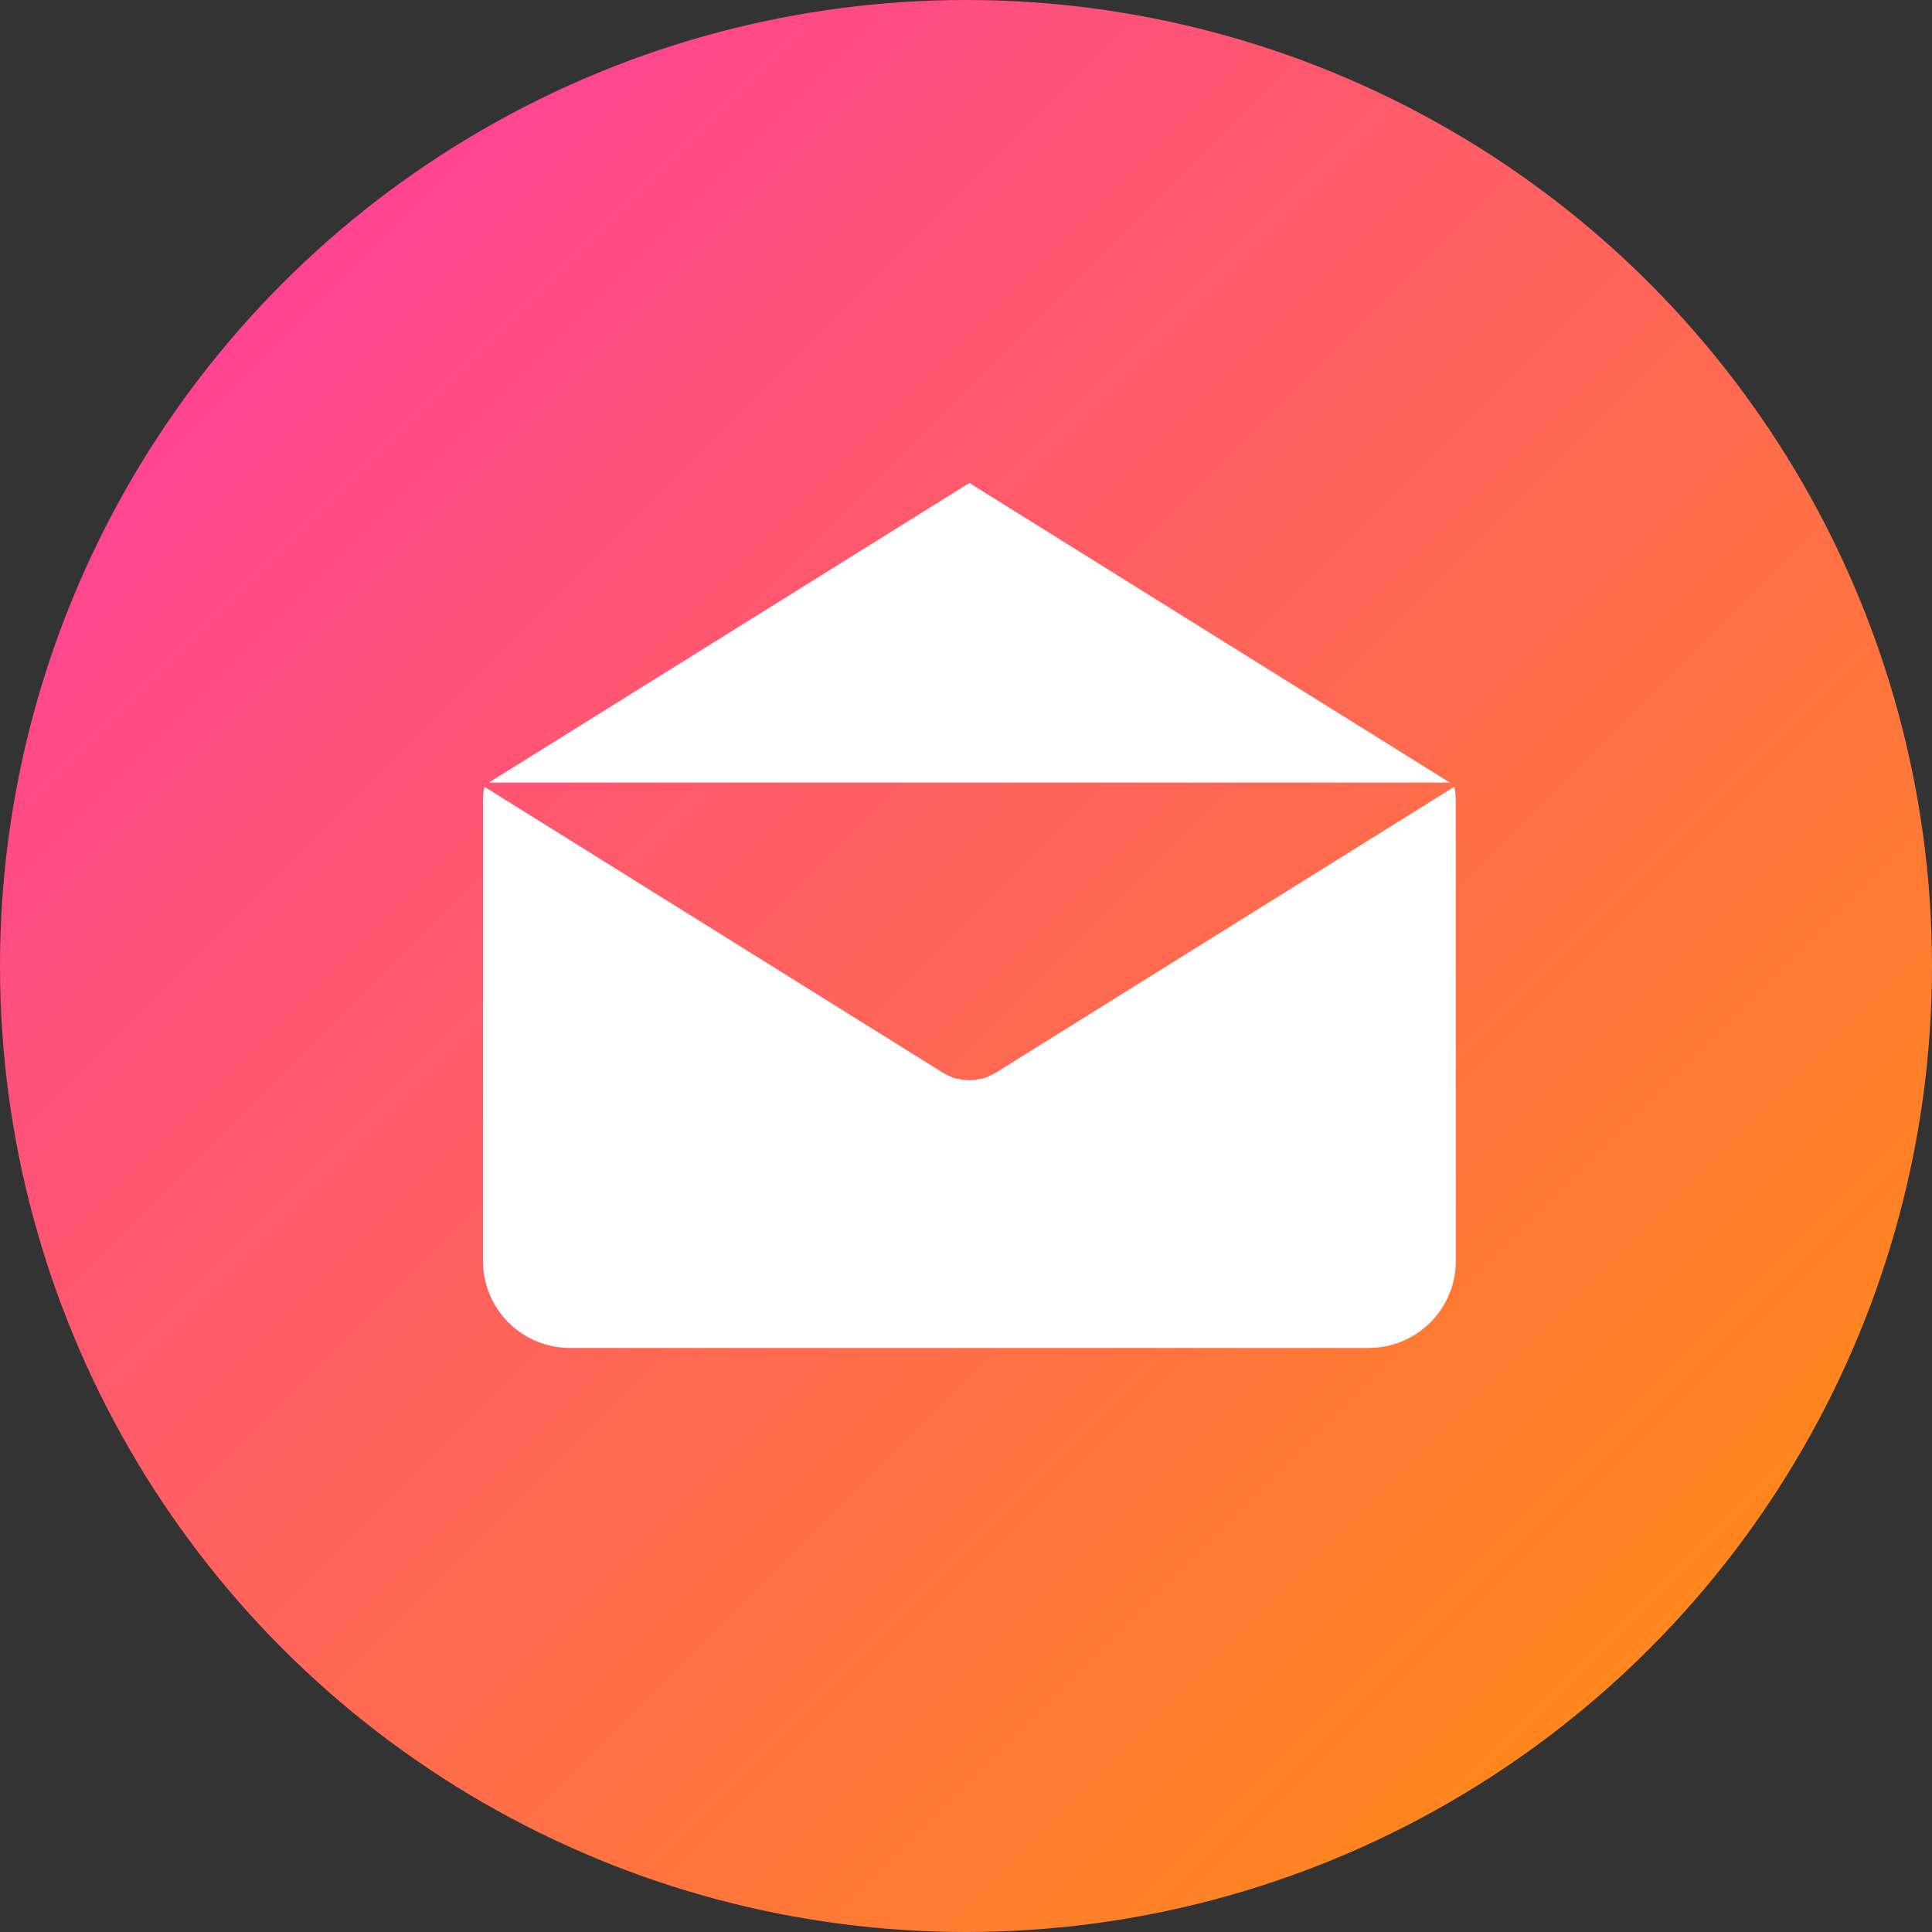
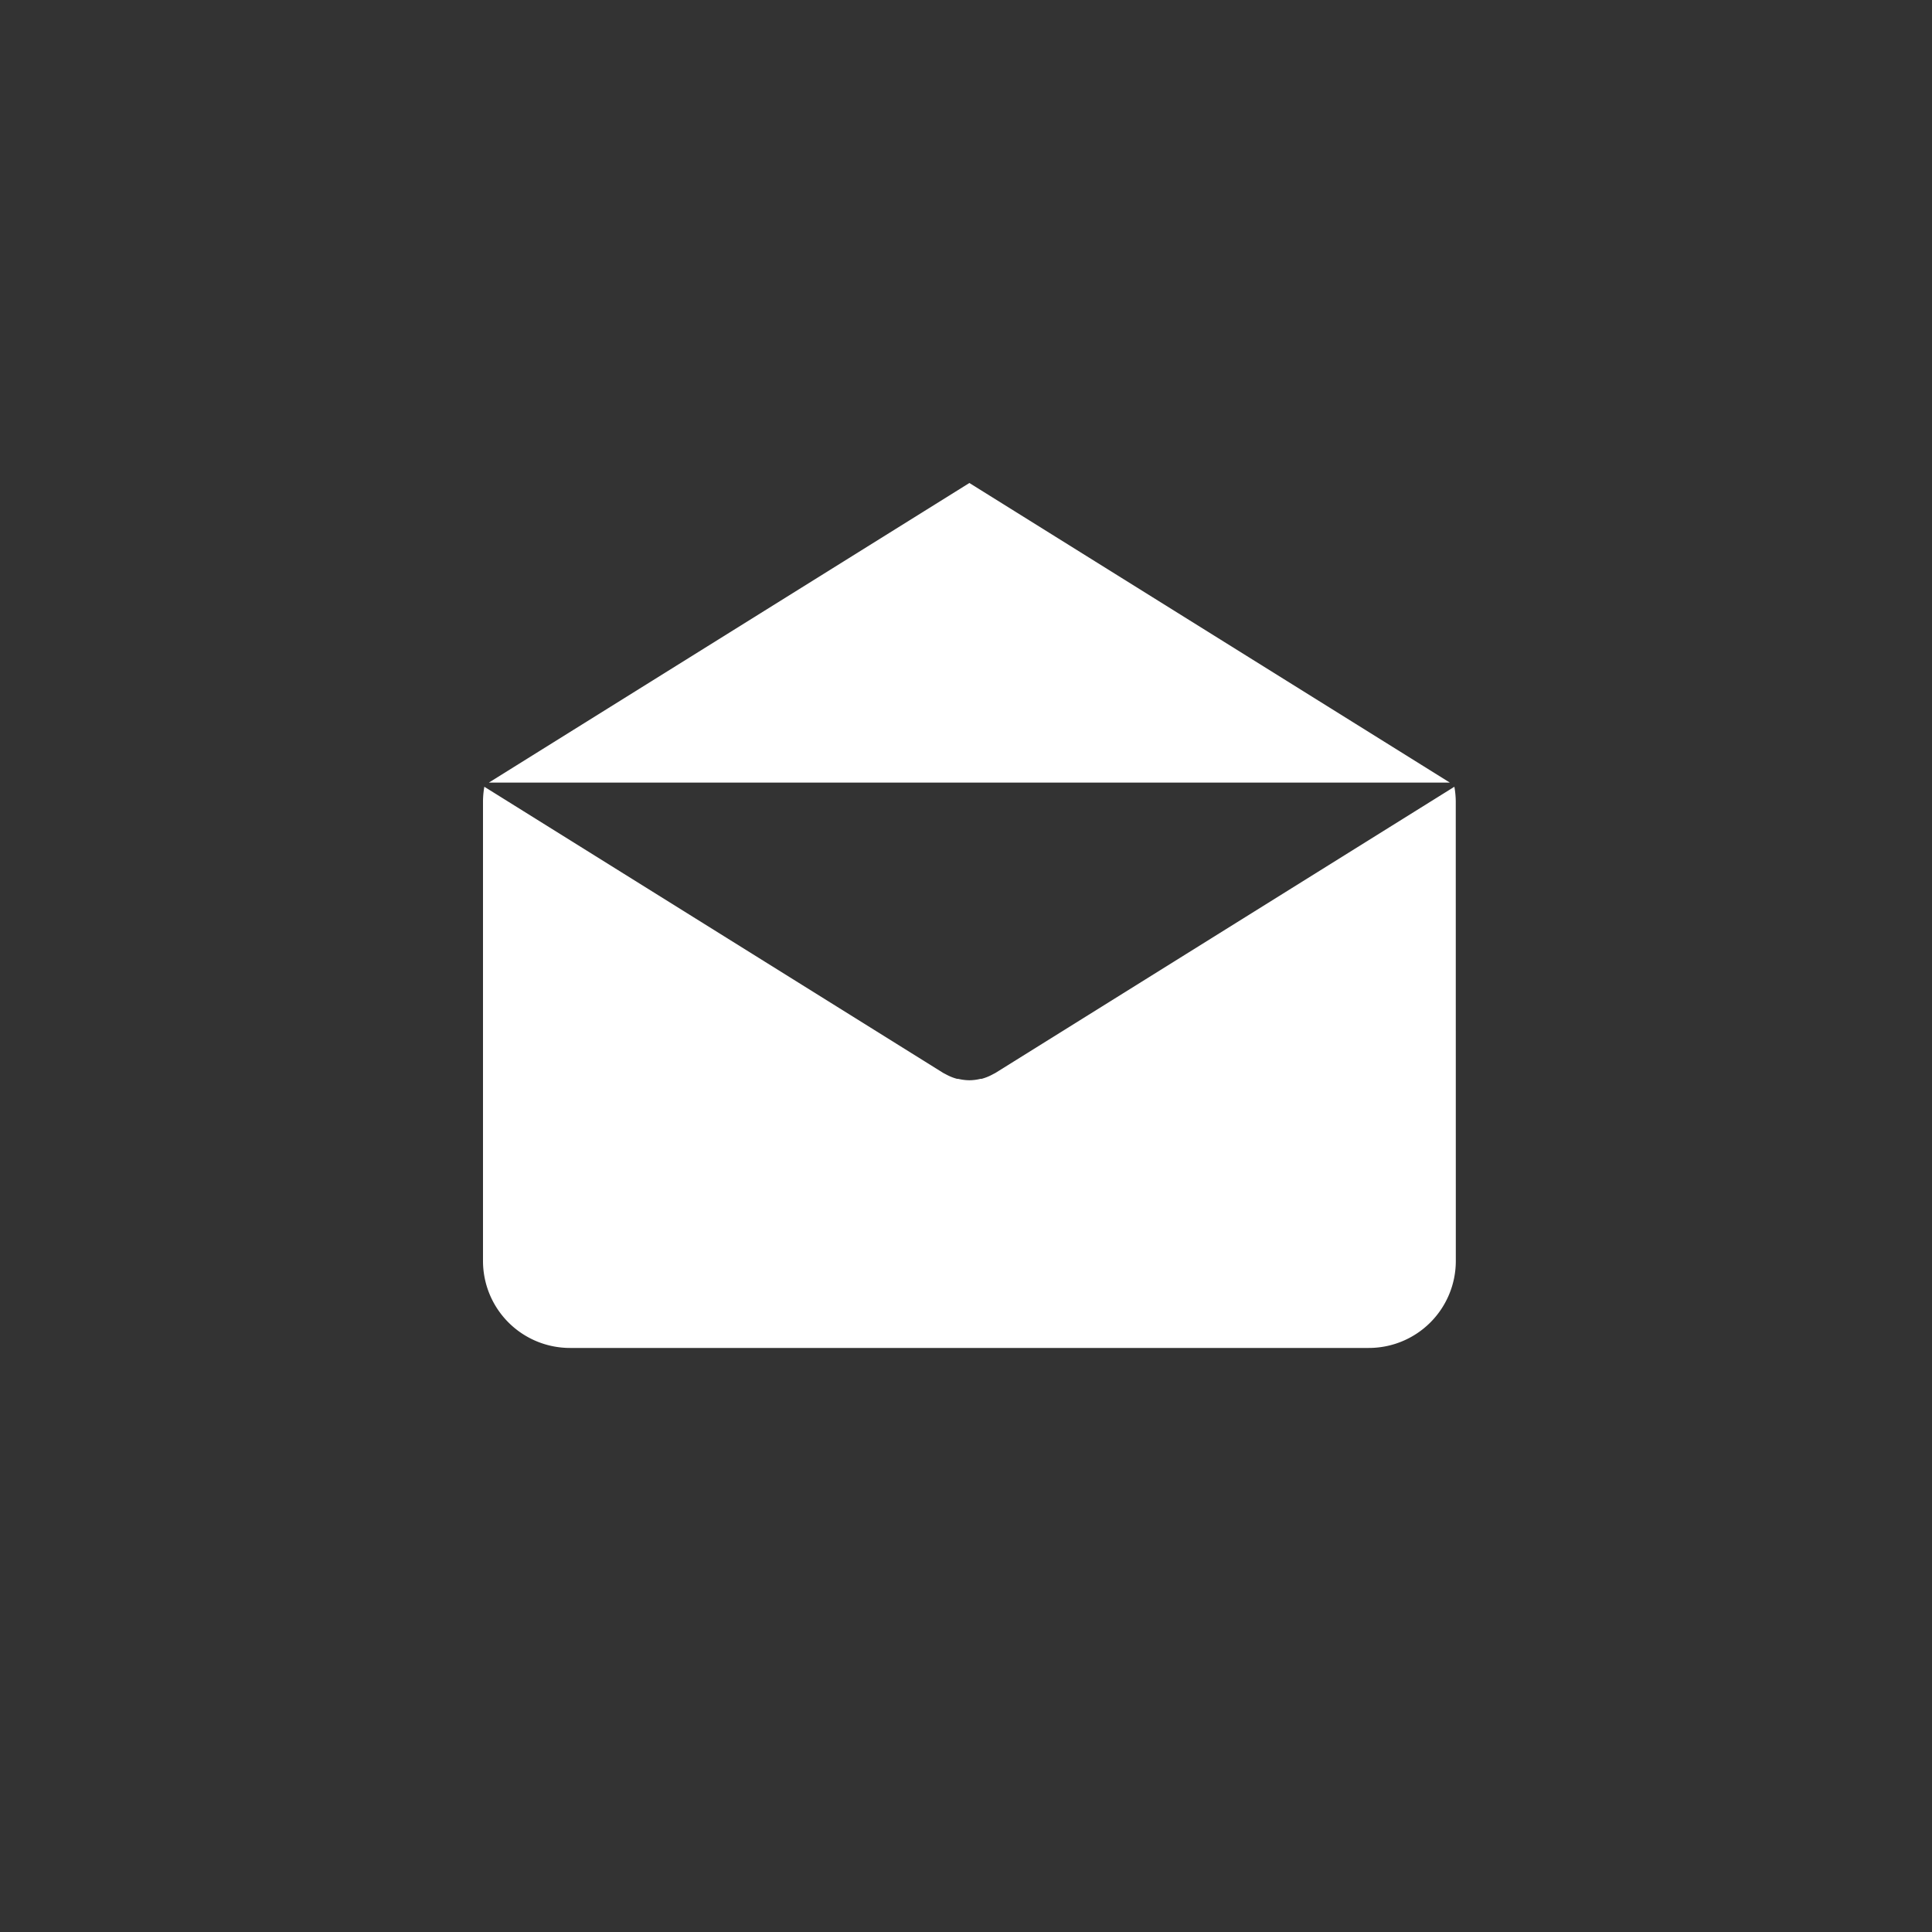
<svg xmlns="http://www.w3.org/2000/svg" width="36" height="36" viewBox="0 0 36 36">
  <rect x="0" y="0" width="36" height="36" fill="#333333" stroke="none" />
  <defs>
    <linearGradient id="linear-gradient" x2="1" y2="1" gradientUnits="objectBoundingBox">
      <stop offset="0" stop-color="#ff36aa" />
      <stop offset="1" stop-color="#ff9505" />
    </linearGradient>
  </defs>
  <g id="icon11" transform="translate(-133 -400)">
-     <circle id="楕円形_161" data-name="楕円形 161" cx="18" cy="18" r="18" transform="translate(133 400)" fill="url(#linear-gradient)" />
-     <path id="パス_19757" data-name="パス 19757" d="M9.063,0l8.952,5.582H.11Zm9.064,14.5h0A1.621,1.621,0,0,1,16.5,16.117H1.621A1.621,1.621,0,0,1,0,14.5V5.937A1.617,1.617,0,0,1,.025,5.66l8.553,5.334.033.017.034.018a.905.905,0,0,0,.186.073l.02,0a.928.928,0,0,0,.211.027h0a.9.9,0,0,0,.211-.027l.02,0a.914.914,0,0,0,.186-.073l.034-.018.033-.017L18.1,5.66a1.614,1.614,0,0,1,.026.277Z" transform="translate(142 409)" fill="#fff" />
+     <path id="パス_19757" data-name="パス 19757" d="M9.063,0l8.952,5.582H.11Zm9.064,14.5h0A1.621,1.621,0,0,1,16.5,16.117H1.621A1.621,1.621,0,0,1,0,14.5V5.937A1.617,1.617,0,0,1,.025,5.66l8.553,5.334.033.017.034.018a.905.905,0,0,0,.186.073l.02,0a.928.928,0,0,0,.211.027a.9.9,0,0,0,.211-.027l.02,0a.914.914,0,0,0,.186-.073l.034-.018.033-.017L18.1,5.66a1.614,1.614,0,0,1,.026.277Z" transform="translate(142 409)" fill="#fff" />
  </g>
</svg>